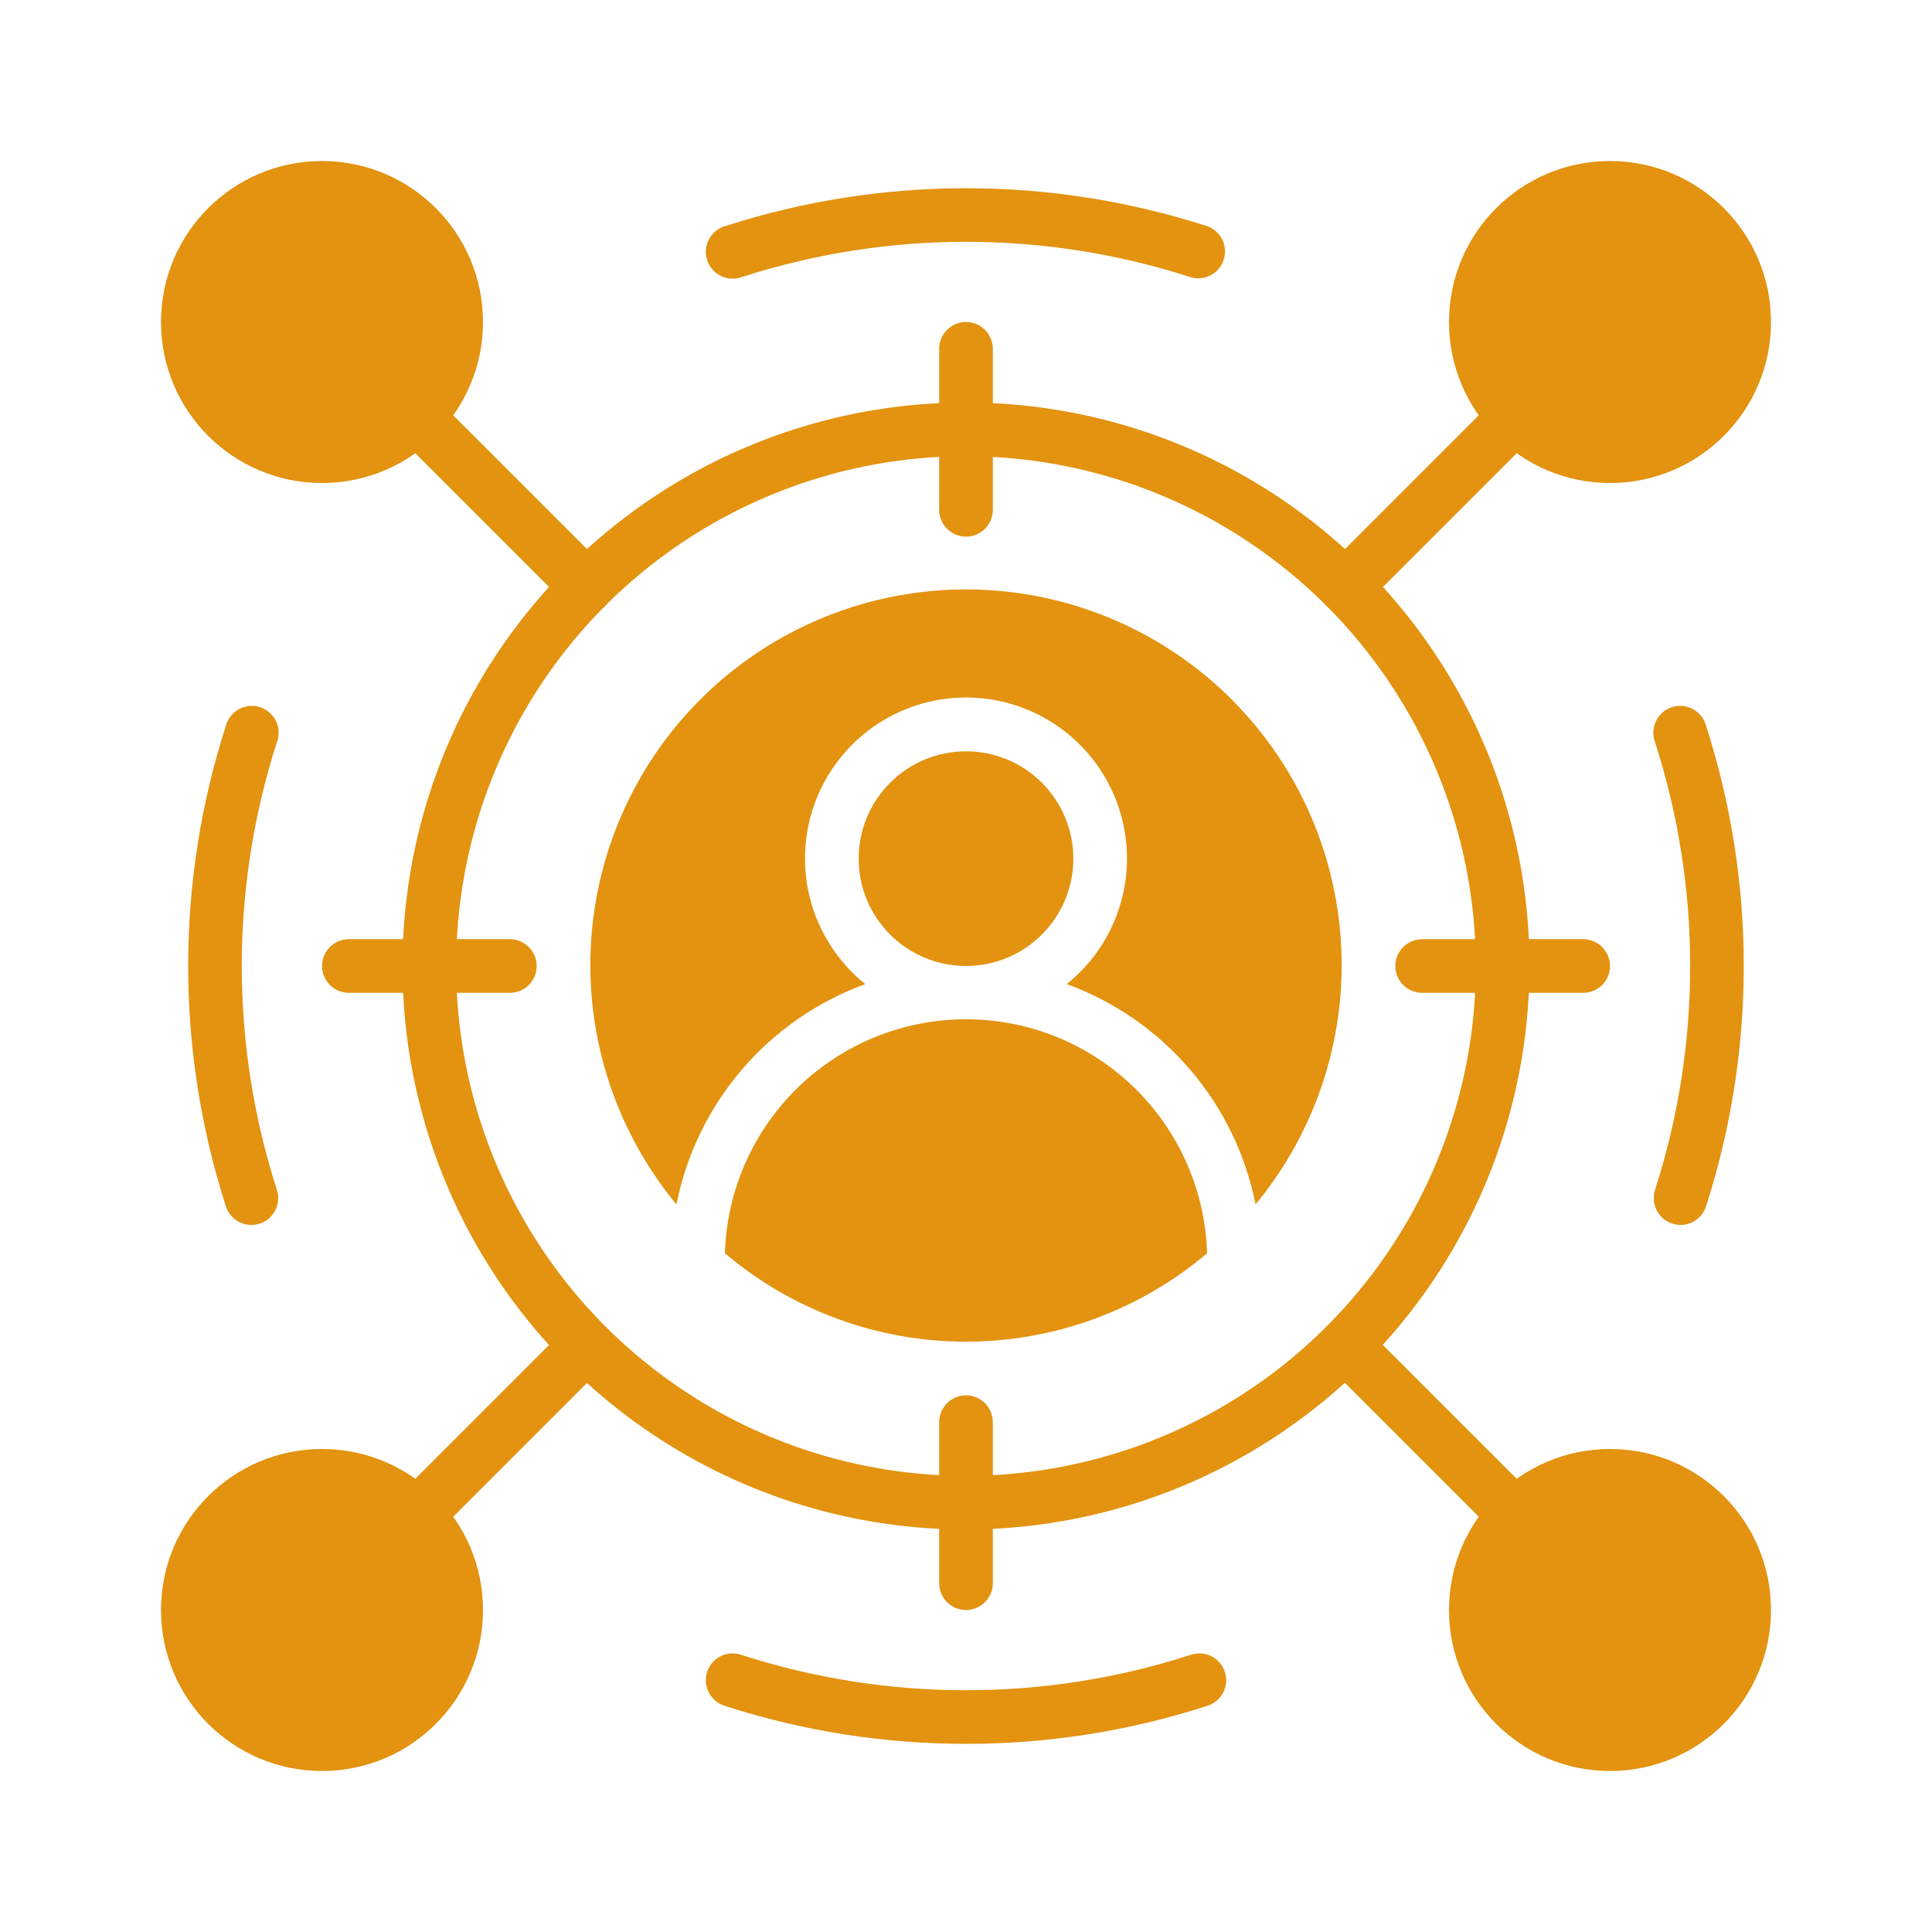
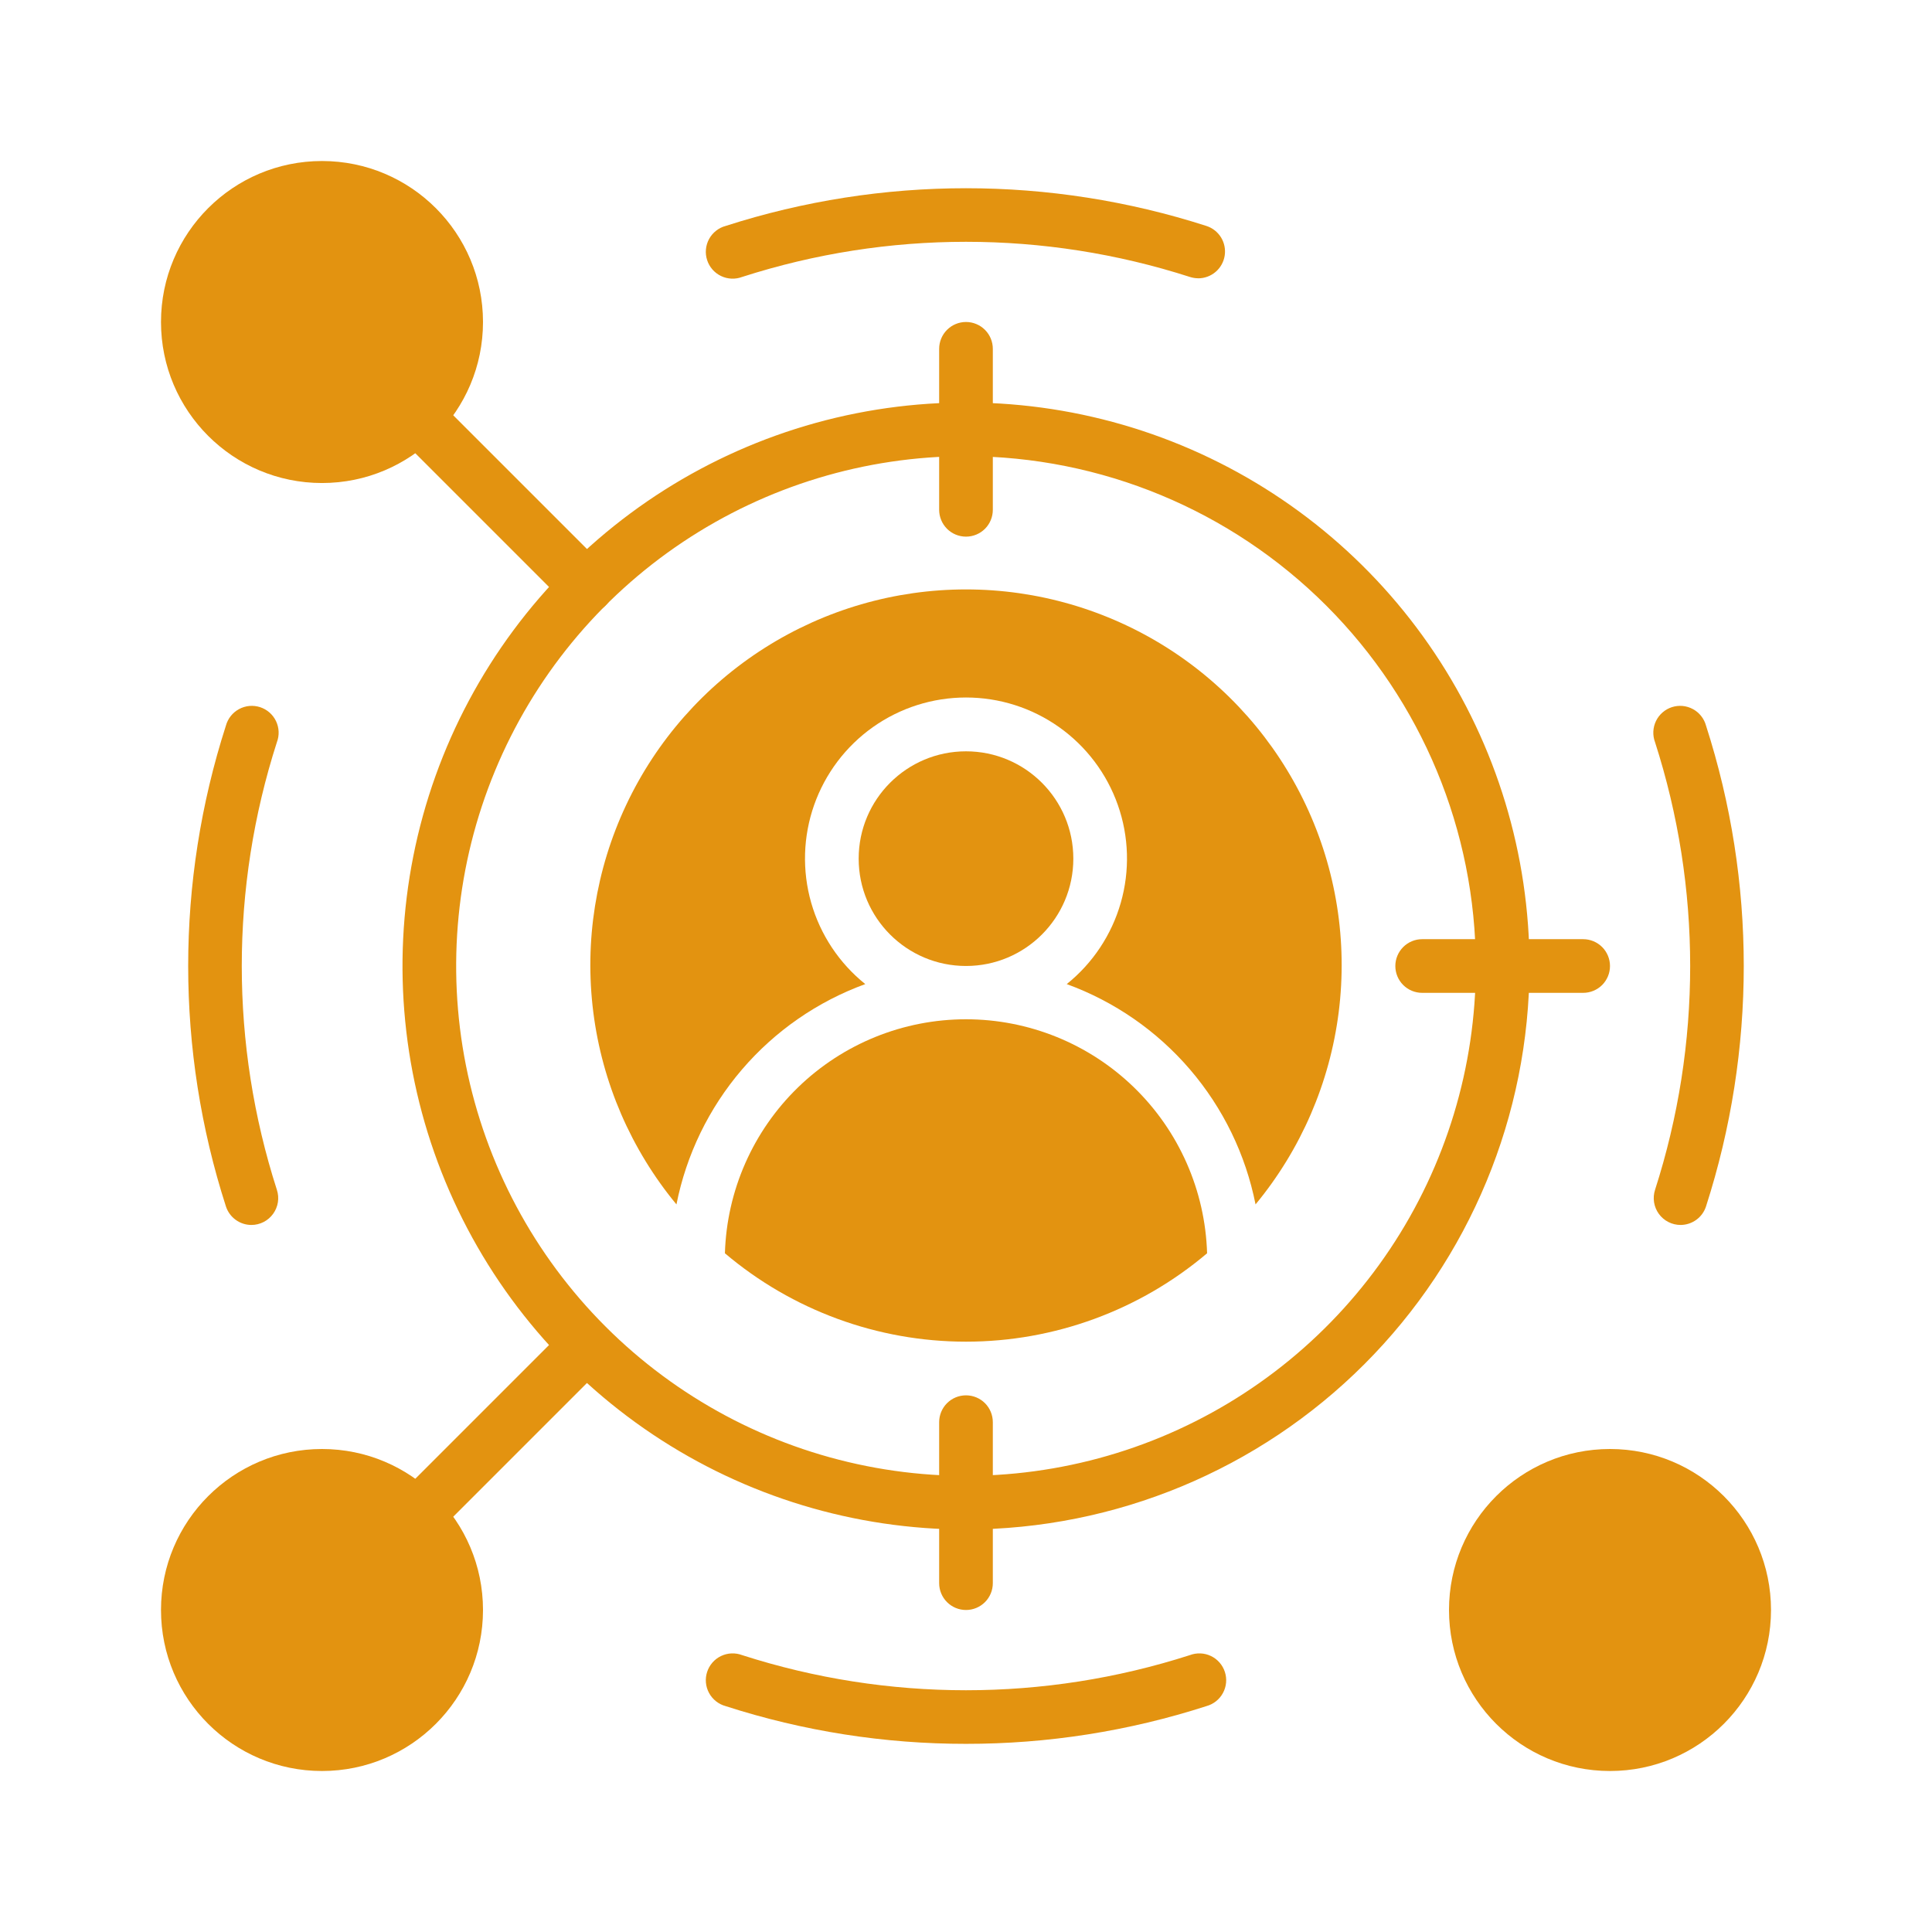
<svg xmlns="http://www.w3.org/2000/svg" width="85" height="85" viewBox="0 0 85 85" fill="none">
  <path d="M42.5 67.292C37.597 67.292 32.803 65.838 28.726 63.114C24.649 60.39 21.472 56.518 19.595 51.988C17.719 47.458 17.228 42.473 18.185 37.664C19.141 32.855 21.502 28.438 24.97 24.97C28.437 21.503 32.854 19.142 37.663 18.185C42.472 17.229 47.457 17.72 51.987 19.596C56.517 21.473 60.389 24.65 63.113 28.727C65.838 32.804 67.292 37.597 67.292 42.501C67.284 49.074 64.67 55.375 60.022 60.023C55.374 64.671 49.073 67.285 42.5 67.292ZM42.5 20.07C38.064 20.07 33.727 21.386 30.038 23.85C26.349 26.315 23.474 29.818 21.777 33.917C20.079 38.016 19.635 42.526 20.5 46.877C21.366 51.228 23.502 55.224 26.639 58.361C29.776 61.498 33.773 63.635 38.124 64.5C42.475 65.366 46.985 64.921 51.084 63.224C55.182 61.526 58.686 58.651 61.15 54.962C63.615 51.274 64.93 46.937 64.93 42.501C64.924 36.554 62.559 30.852 58.353 26.647C54.148 22.442 48.447 20.077 42.5 20.07Z" fill="#E39310" />
  <path d="M52.712 12.243C52.588 12.242 52.466 12.222 52.348 12.184C45.944 10.123 39.056 10.123 32.652 12.184C32.502 12.24 32.343 12.266 32.183 12.259C32.024 12.252 31.867 12.213 31.723 12.144C31.579 12.075 31.45 11.977 31.345 11.857C31.24 11.737 31.16 11.596 31.111 11.444C31.061 11.292 31.043 11.132 31.058 10.973C31.072 10.813 31.119 10.659 31.195 10.518C31.271 10.378 31.375 10.254 31.5 10.155C31.625 10.055 31.769 9.982 31.924 9.941C38.801 7.728 46.199 7.728 53.077 9.941C53.345 10.027 53.573 10.206 53.721 10.446C53.868 10.686 53.925 10.971 53.881 11.249C53.837 11.527 53.695 11.781 53.481 11.963C53.266 12.146 52.994 12.246 52.712 12.245V12.243Z" fill="#E39310" />
  <path d="M42.5 76.722C38.91 76.725 35.341 76.165 31.924 75.062C31.769 75.02 31.625 74.947 31.5 74.848C31.375 74.748 31.271 74.625 31.195 74.484C31.119 74.344 31.072 74.189 31.058 74.03C31.043 73.871 31.061 73.71 31.111 73.558C31.16 73.406 31.24 73.266 31.345 73.145C31.45 73.025 31.579 72.927 31.723 72.858C31.867 72.789 32.024 72.75 32.183 72.743C32.343 72.737 32.502 72.762 32.652 72.819C39.056 74.879 45.944 74.879 52.348 72.819C52.498 72.762 52.657 72.737 52.817 72.743C52.977 72.75 53.133 72.789 53.277 72.858C53.421 72.927 53.55 73.025 53.655 73.145C53.76 73.266 53.84 73.406 53.889 73.558C53.939 73.71 53.957 73.871 53.942 74.03C53.928 74.189 53.881 74.344 53.805 74.484C53.729 74.625 53.626 74.748 53.5 74.848C53.375 74.947 53.231 75.02 53.077 75.062C49.66 76.165 46.091 76.725 42.5 76.722Z" fill="#E39310" />
  <path d="M11.062 53.893C10.812 53.893 10.569 53.814 10.368 53.667C10.166 53.52 10.016 53.313 9.939 53.076C7.726 46.2 7.726 38.802 9.939 31.925C9.981 31.771 10.054 31.627 10.153 31.502C10.253 31.376 10.376 31.273 10.517 31.197C10.658 31.121 10.812 31.074 10.971 31.059C11.13 31.045 11.291 31.063 11.443 31.112C11.595 31.162 11.735 31.241 11.856 31.347C11.976 31.452 12.074 31.581 12.143 31.725C12.212 31.869 12.251 32.025 12.258 32.185C12.265 32.345 12.239 32.504 12.182 32.654C10.122 39.057 10.122 45.945 12.182 52.348C12.24 52.525 12.255 52.713 12.226 52.897C12.197 53.08 12.124 53.255 12.015 53.405C11.906 53.556 11.763 53.679 11.597 53.764C11.431 53.848 11.248 53.893 11.062 53.893Z" fill="#E39310" />
  <path d="M73.938 53.893C73.752 53.893 73.568 53.849 73.402 53.764C73.236 53.68 73.093 53.557 72.983 53.406C72.874 53.256 72.801 53.081 72.772 52.897C72.743 52.713 72.758 52.525 72.815 52.348C74.876 45.945 74.876 39.057 72.815 32.654C72.759 32.504 72.733 32.345 72.74 32.185C72.747 32.025 72.786 31.869 72.855 31.725C72.924 31.581 73.022 31.452 73.142 31.347C73.262 31.241 73.403 31.162 73.555 31.112C73.707 31.063 73.867 31.045 74.026 31.059C74.186 31.074 74.34 31.121 74.481 31.197C74.621 31.273 74.745 31.376 74.844 31.502C74.944 31.627 75.016 31.771 75.058 31.925C77.272 38.802 77.272 46.2 75.058 53.076C74.982 53.313 74.832 53.52 74.631 53.666C74.43 53.813 74.187 53.892 73.938 53.893Z" fill="#E39310" />
  <path d="M14.167 21.251C18.079 21.251 21.25 18.079 21.25 14.167C21.25 10.255 18.079 7.084 14.167 7.084C10.255 7.084 7.083 10.255 7.083 14.167C7.083 18.079 10.255 21.251 14.167 21.251Z" fill="#E39310" />
  <path d="M14.167 77.917C18.079 77.917 21.25 74.745 21.25 70.833C21.25 66.921 18.079 63.75 14.167 63.75C10.255 63.75 7.083 66.921 7.083 70.833C7.083 74.745 10.255 77.917 14.167 77.917Z" fill="#E39310" />
-   <path d="M70.833 21.251C74.745 21.251 77.917 18.079 77.917 14.167C77.917 10.255 74.745 7.084 70.833 7.084C66.921 7.084 63.75 10.255 63.75 14.167C63.75 18.079 66.921 21.251 70.833 21.251Z" fill="#E39310" />
  <path d="M70.833 77.917C74.745 77.917 77.917 74.745 77.917 70.833C77.917 66.921 74.745 63.75 70.833 63.75C66.921 63.75 63.75 66.921 63.75 70.833C63.75 74.745 66.921 77.917 70.833 77.917Z" fill="#E39310" />
-   <path d="M59.193 26.987C58.959 26.987 58.731 26.918 58.537 26.788C58.343 26.659 58.192 26.474 58.102 26.259C58.013 26.043 57.99 25.805 58.035 25.576C58.081 25.348 58.193 25.137 58.358 24.972L65.276 18.054C65.499 17.839 65.797 17.72 66.107 17.723C66.416 17.725 66.712 17.849 66.931 18.068C67.15 18.287 67.274 18.583 67.277 18.893C67.28 19.203 67.161 19.501 66.946 19.723L60.028 26.641C59.806 26.863 59.506 26.987 59.193 26.987Z" fill="#E39310" />
  <path d="M18.889 67.292C18.655 67.292 18.427 67.223 18.233 67.093C18.039 66.963 17.888 66.779 17.798 66.563C17.709 66.347 17.686 66.11 17.731 65.881C17.777 65.652 17.889 65.442 18.054 65.277L24.972 58.359C25.195 58.144 25.493 58.025 25.803 58.027C26.112 58.03 26.408 58.154 26.627 58.373C26.846 58.592 26.97 58.888 26.973 59.198C26.976 59.507 26.857 59.805 26.642 60.028L19.724 66.946C19.502 67.168 19.202 67.292 18.889 67.292Z" fill="#E39310" />
  <path d="M25.807 26.987C25.494 26.987 25.194 26.863 24.972 26.641L18.054 19.723C17.839 19.501 17.72 19.203 17.723 18.893C17.726 18.583 17.85 18.287 18.069 18.068C18.288 17.849 18.584 17.725 18.893 17.723C19.203 17.72 19.501 17.839 19.724 18.054L26.642 24.972C26.807 25.137 26.919 25.348 26.965 25.576C27.01 25.805 26.987 26.043 26.898 26.259C26.808 26.474 26.657 26.659 26.463 26.788C26.269 26.918 26.041 26.987 25.807 26.987Z" fill="#E39310" />
-   <path d="M66.111 67.292C65.798 67.292 65.498 67.168 65.277 66.946L58.358 60.028C58.143 59.805 58.025 59.507 58.027 59.198C58.03 58.888 58.154 58.592 58.373 58.373C58.592 58.154 58.888 58.03 59.197 58.027C59.507 58.025 59.805 58.144 60.028 58.359L66.946 65.277C67.111 65.442 67.223 65.652 67.269 65.881C67.314 66.11 67.291 66.347 67.202 66.563C67.112 66.779 66.961 66.963 66.767 67.093C66.573 67.223 66.345 67.292 66.111 67.292Z" fill="#E39310" />
  <path d="M42.5 23.61C42.187 23.61 41.886 23.486 41.665 23.265C41.444 23.043 41.319 22.743 41.319 22.43V15.347C41.319 15.034 41.444 14.733 41.665 14.512C41.886 14.29 42.187 14.166 42.5 14.166C42.813 14.166 43.113 14.29 43.335 14.512C43.556 14.733 43.68 15.034 43.68 15.347V22.43C43.68 22.743 43.556 23.043 43.335 23.265C43.113 23.486 42.813 23.61 42.5 23.61Z" fill="#E39310" />
  <path d="M69.653 43.681H62.569C62.256 43.681 61.956 43.557 61.735 43.336C61.513 43.114 61.389 42.814 61.389 42.501C61.389 42.188 61.513 41.888 61.735 41.666C61.956 41.445 62.256 41.32 62.569 41.32H69.653C69.966 41.32 70.266 41.445 70.488 41.666C70.709 41.888 70.833 42.188 70.833 42.501C70.833 42.814 70.709 43.114 70.488 43.336C70.266 43.557 69.966 43.681 69.653 43.681Z" fill="#E39310" />
  <path d="M42.5 70.833C42.187 70.833 41.886 70.709 41.665 70.487C41.444 70.266 41.319 69.966 41.319 69.653V62.569C41.319 62.256 41.444 61.956 41.665 61.734C41.886 61.513 42.187 61.389 42.5 61.389C42.813 61.389 43.113 61.513 43.335 61.734C43.556 61.956 43.68 62.256 43.68 62.569V69.653C43.68 69.966 43.556 70.266 43.335 70.487C43.113 70.709 42.813 70.833 42.5 70.833Z" fill="#E39310" />
-   <path d="M22.431 43.681H15.347C15.034 43.681 14.734 43.557 14.512 43.336C14.291 43.114 14.167 42.814 14.167 42.501C14.167 42.188 14.291 41.888 14.512 41.666C14.734 41.445 15.034 41.32 15.347 41.32H22.431C22.744 41.32 23.044 41.445 23.265 41.666C23.487 41.888 23.611 42.188 23.611 42.501C23.611 42.814 23.487 43.114 23.265 43.336C23.044 43.557 22.744 43.681 22.431 43.681Z" fill="#E39310" />
  <path d="M42.5 42.499C45.108 42.499 47.222 40.385 47.222 37.777C47.222 35.169 45.108 33.055 42.5 33.055C39.892 33.055 37.778 35.169 37.778 37.777C37.778 40.385 39.892 42.499 42.5 42.499Z" fill="#E39310" />
  <path d="M38.068 43.296C36.924 42.378 36.093 41.127 35.689 39.717C35.286 38.306 35.331 36.805 35.817 35.421C36.304 34.037 37.208 32.838 38.405 31.99C39.602 31.142 41.033 30.687 42.5 30.687C43.967 30.687 45.398 31.142 46.595 31.99C47.792 32.838 48.696 34.037 49.182 35.421C49.669 36.805 49.714 38.306 49.31 39.717C48.907 41.127 48.076 42.378 46.932 43.296C49.032 44.062 50.901 45.356 52.356 47.054C53.811 48.752 54.804 50.796 55.239 52.989C57.237 50.572 58.506 47.637 58.898 44.526C59.29 41.414 58.789 38.256 57.453 35.419C56.117 32.582 54.002 30.183 51.355 28.504C48.707 26.824 45.636 25.932 42.5 25.932C39.364 25.932 36.293 26.824 33.645 28.504C30.998 30.183 28.882 32.582 27.547 35.419C26.211 38.256 25.71 41.414 26.102 44.526C26.494 47.637 27.763 50.572 29.761 52.989C30.196 50.796 31.189 48.752 32.644 47.054C34.099 45.356 35.967 44.062 38.068 43.296Z" fill="#E39310" />
-   <path d="M53.107 55.139C53.025 52.381 51.871 49.763 49.891 47.841C47.911 45.919 45.26 44.844 42.5 44.844C39.74 44.844 37.089 45.919 35.109 47.841C33.129 49.763 31.975 52.381 31.893 55.139C34.857 57.65 38.615 59.028 42.5 59.028C46.385 59.028 50.143 57.65 53.107 55.139Z" fill="#E39310" />
+   <path d="M53.107 55.139C53.025 52.381 51.871 49.763 49.891 47.841C47.911 45.919 45.26 44.844 42.5 44.844C39.74 44.844 37.089 45.919 35.109 47.841C33.129 49.763 31.975 52.381 31.893 55.139C34.857 57.65 38.615 59.028 42.5 59.028C46.385 59.028 50.143 57.65 53.107 55.139" fill="#E39310" />
</svg>